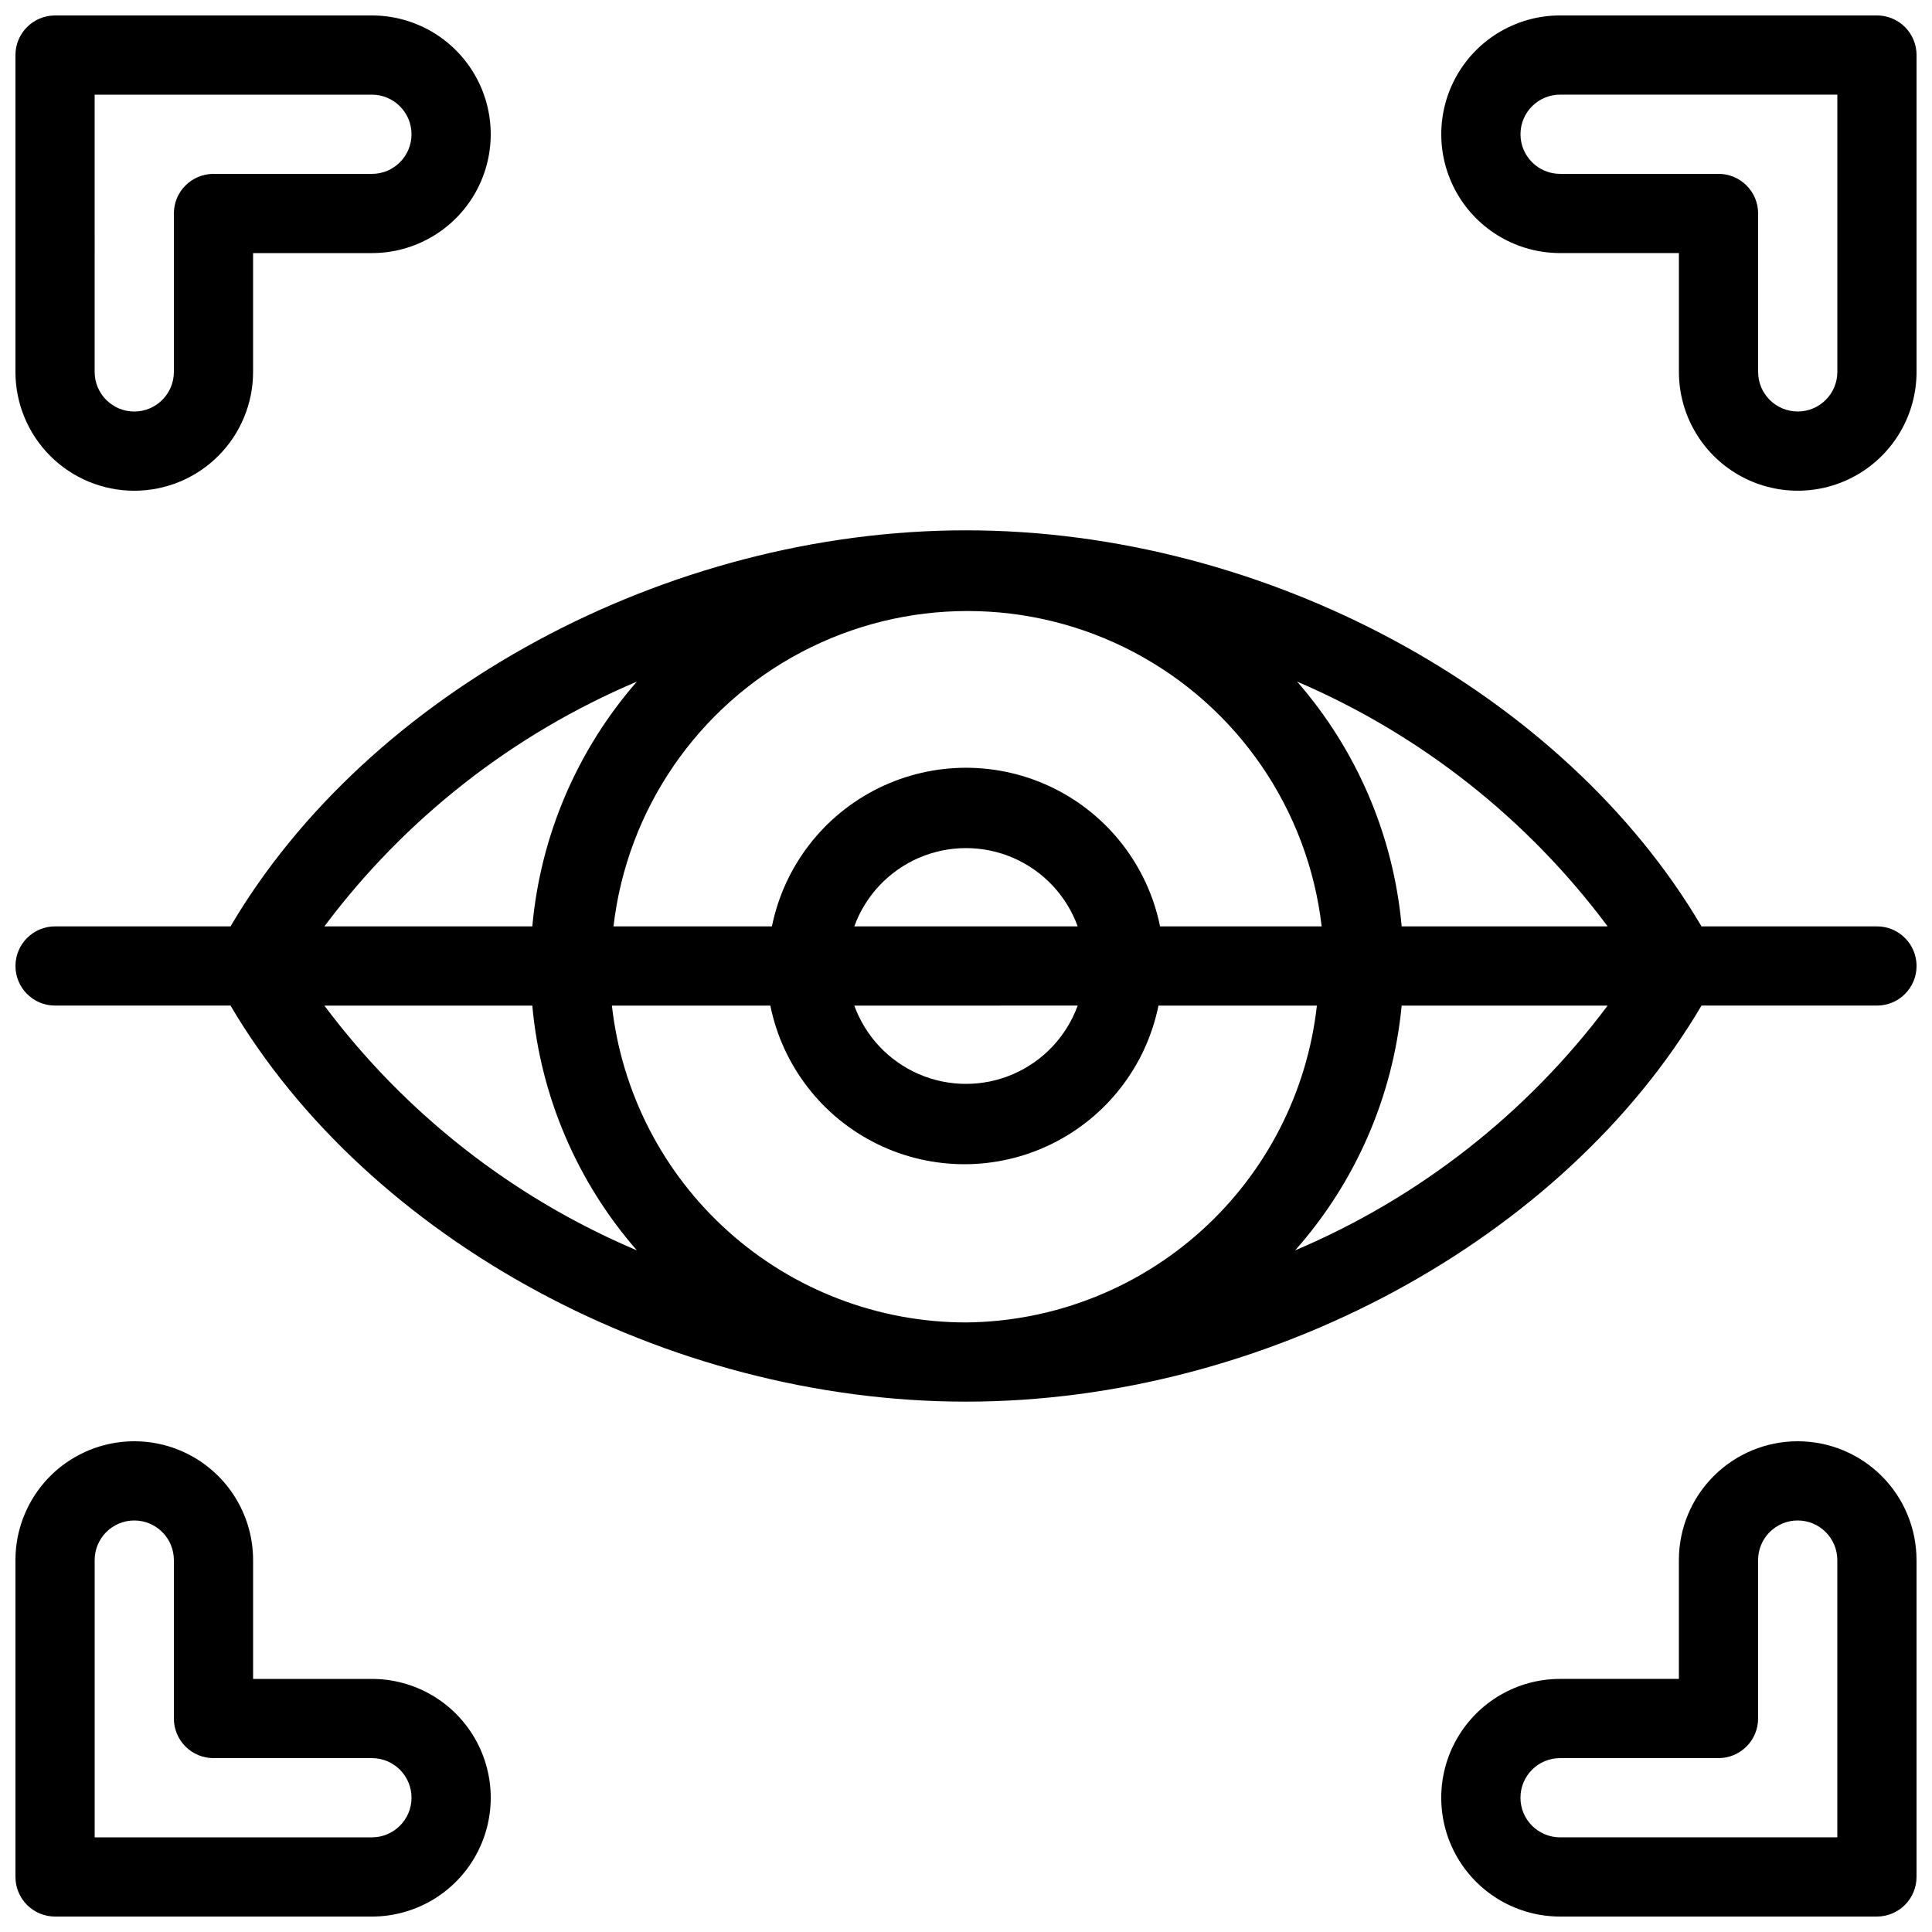
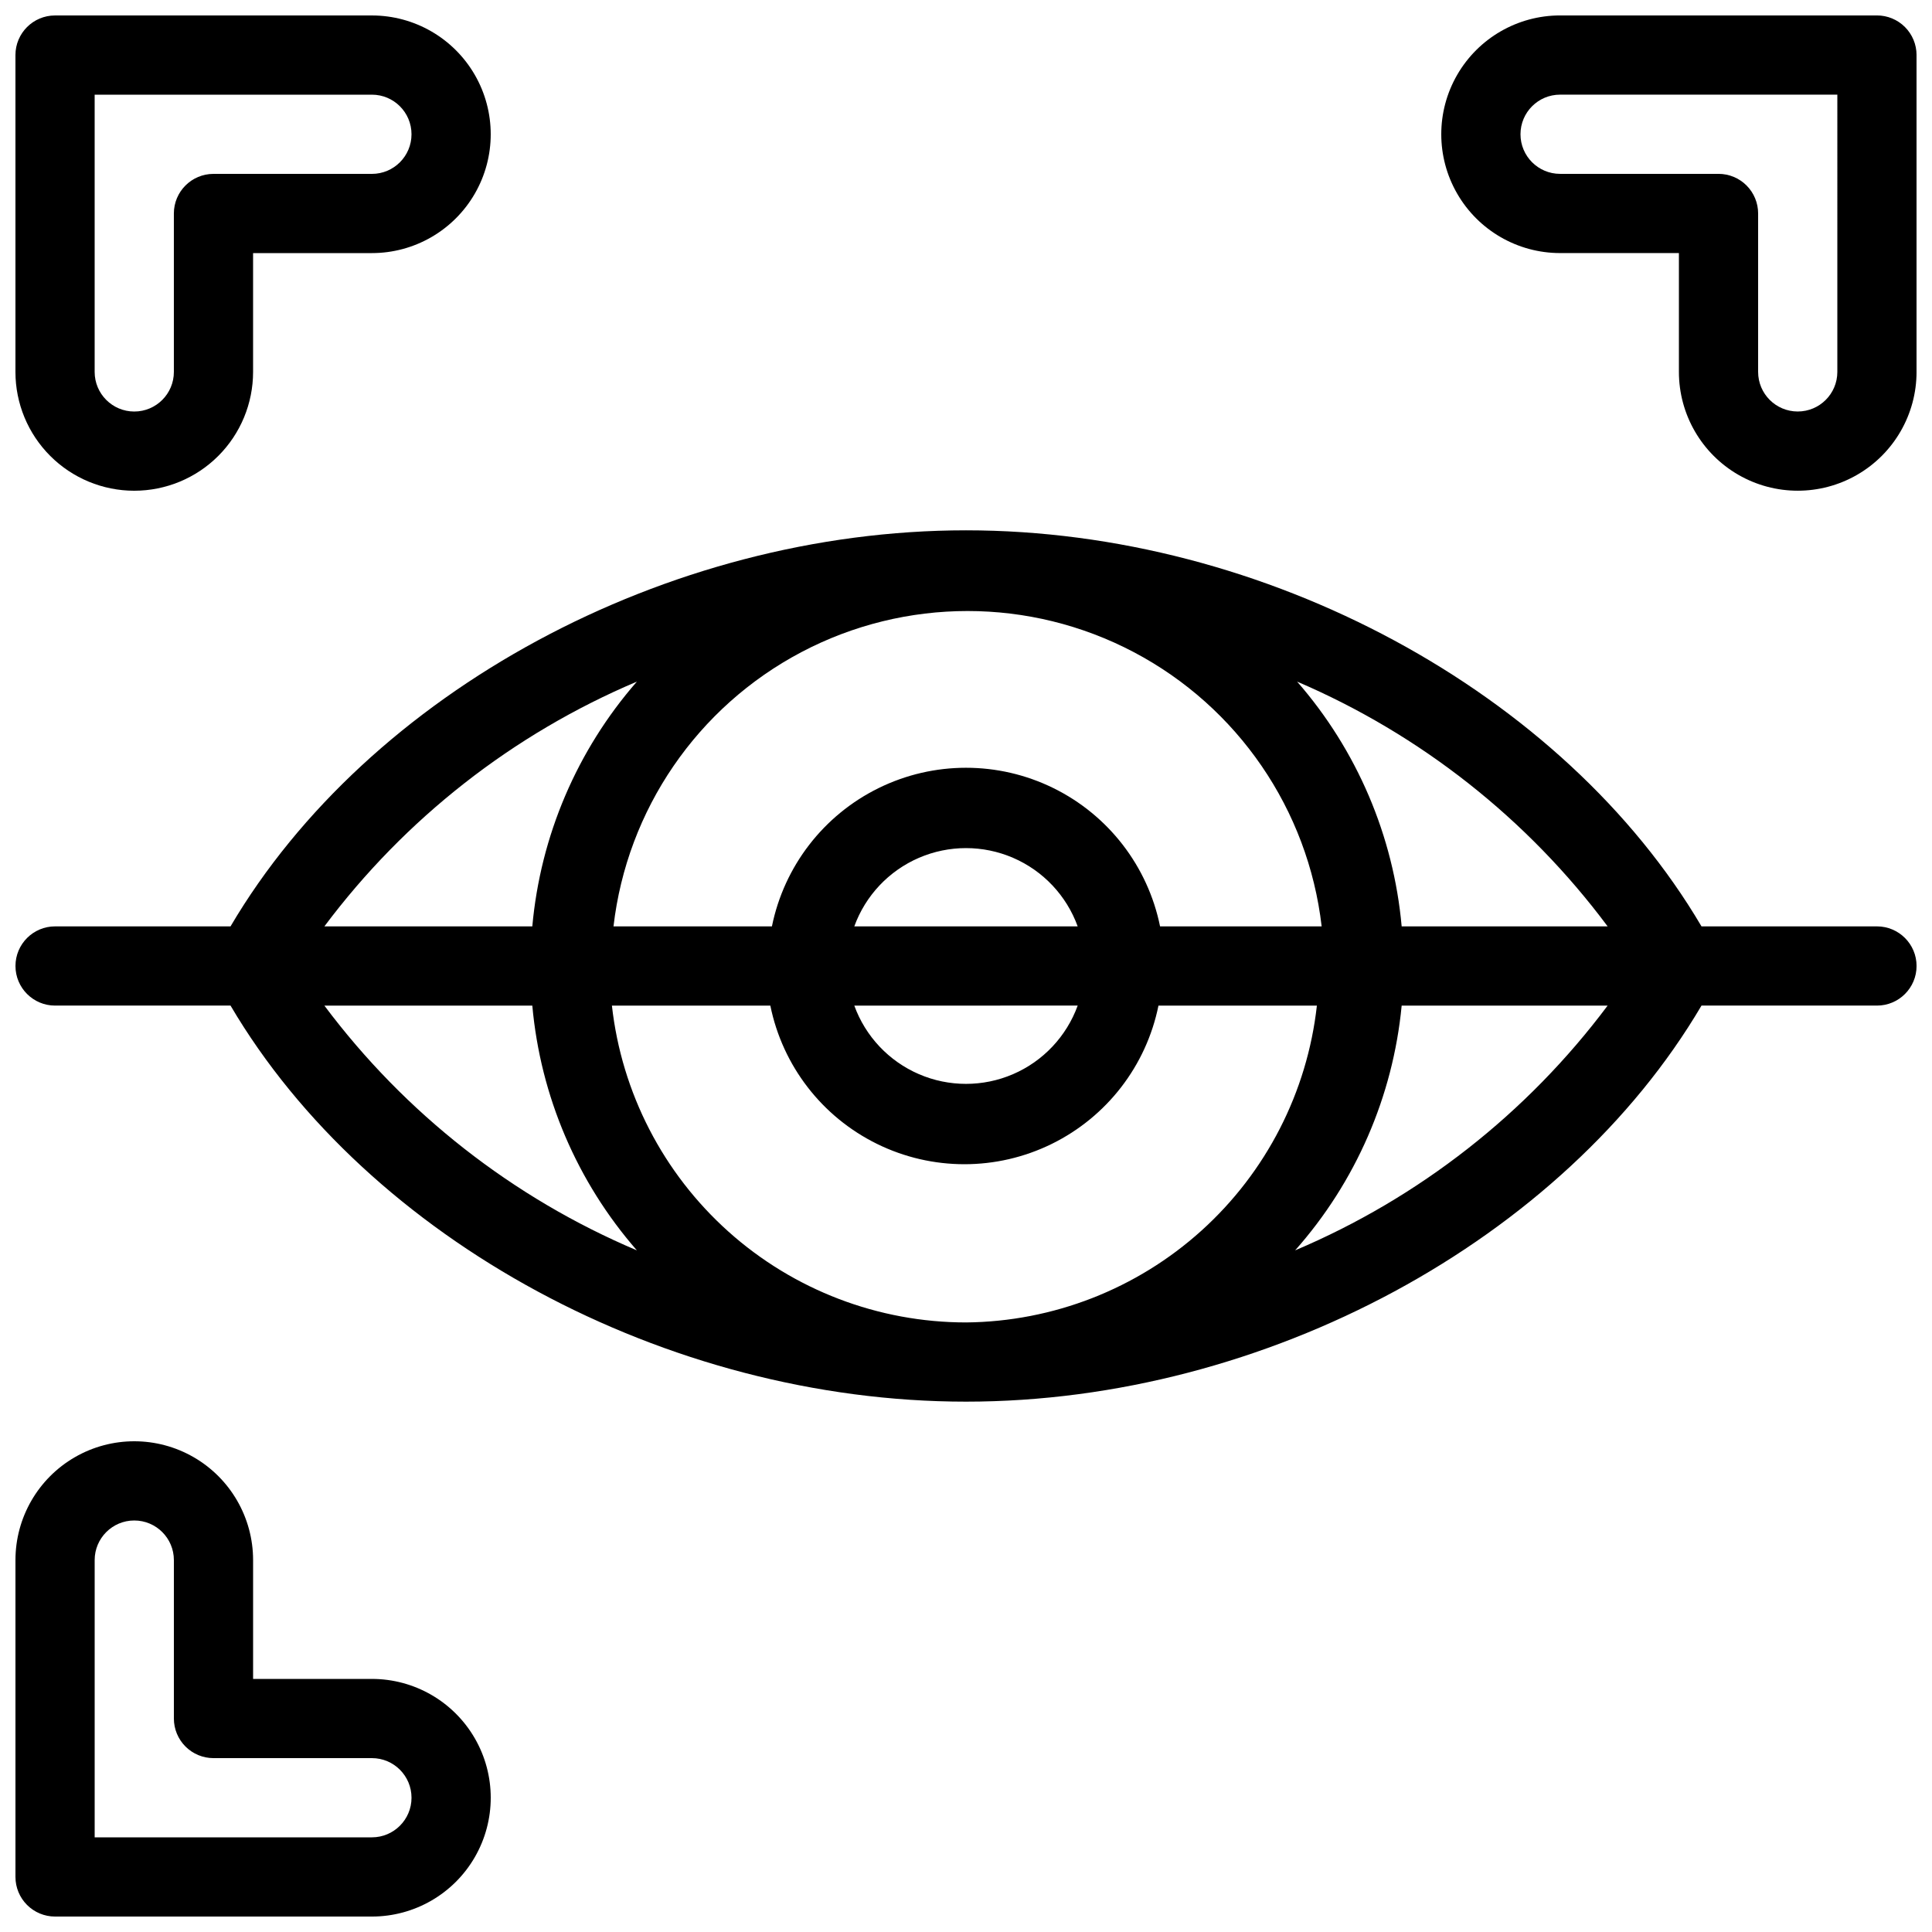
<svg xmlns="http://www.w3.org/2000/svg" width="800px" height="800px" version="1.1" viewBox="144 144 512 512">
  <defs>
    <clipPath id="e">
      <path d="m148.09 148.09h126.91v126.91h-126.91z" />
    </clipPath>
    <clipPath id="d">
      <path d="m525 148.09h126.9v126.91h-126.9z" />
    </clipPath>
    <clipPath id="c">
      <path d="m148.09 525h126.91v126.9h-126.91z" />
    </clipPath>
    <clipPath id="b">
-       <path d="m525 525h126.9v126.9h-126.9z" />
-     </clipPath>
+       </clipPath>
    <clipPath id="a">
      <path d="m148.09 284h503.81v232h-503.81z" />
    </clipPath>
  </defs>
  <g>
    <g clip-path="url(#e)">
      <path d="m179.58 274.05c8.352 0 16.359-3.316 22.266-9.223s9.223-13.914 9.223-22.266v-31.488h31.488c11.25 0 21.645-6.004 27.27-15.746 5.625-9.742 5.625-21.742 0-31.488-5.625-9.742-16.02-15.742-27.27-15.742h-83.969c-5.797 0-10.496 4.699-10.496 10.496v83.969c0 8.352 3.316 16.359 9.223 22.266s13.914 9.223 22.266 9.223zm-10.496-104.96h73.473c5.797 0 10.496 4.699 10.496 10.496s-4.699 10.496-10.496 10.496h-41.984c-5.797 0-10.496 4.699-10.496 10.496v41.984c0 5.797-4.699 10.496-10.496 10.496s-10.496-4.699-10.496-10.496z" />
    </g>
    <g clip-path="url(#d)">
      <path d="m641.41 148.09h-83.969c-11.25 0-21.645 6-27.27 15.742-5.625 9.746-5.625 21.746 0 31.488 5.625 9.742 16.02 15.746 27.27 15.746h31.488v31.488c0 11.25 6.004 21.645 15.746 27.27s21.746 5.625 31.488 0c9.742-5.625 15.742-16.02 15.742-27.27v-83.969c0-2.785-1.105-5.453-3.074-7.422s-4.637-3.074-7.422-3.074zm-10.496 94.465c0 5.797-4.699 10.496-10.496 10.496-5.797 0-10.496-4.699-10.496-10.496v-41.984c0-2.785-1.105-5.453-3.074-7.422s-4.637-3.074-7.422-3.074h-41.984c-5.797 0-10.496-4.699-10.496-10.496s4.699-10.496 10.496-10.496h73.473z" />
    </g>
    <g clip-path="url(#c)">
      <path d="m242.56 588.93h-31.488v-31.488c0-11.25-6.004-21.645-15.746-27.27-9.742-5.625-21.742-5.625-31.488 0-9.742 5.625-15.742 16.02-15.742 27.27v83.969c0 2.785 1.105 5.453 3.074 7.422s4.637 3.074 7.422 3.074h83.969c11.25 0 21.645-6 27.27-15.742 5.625-9.742 5.625-21.746 0-31.488s-16.02-15.746-27.27-15.746zm0 41.984h-73.473v-73.473c0-5.797 4.699-10.496 10.496-10.496s10.496 4.699 10.496 10.496v41.984c0 2.785 1.105 5.453 3.074 7.422s4.637 3.074 7.422 3.074h41.984c5.797 0 10.496 4.699 10.496 10.496 0 5.797-4.699 10.496-10.496 10.496z" />
    </g>
    <g clip-path="url(#b)">
      <path d="m620.41 525.95c-8.352 0-16.359 3.32-22.266 9.223-5.902 5.906-9.223 13.914-9.223 22.266v31.488h-31.488c-11.25 0-21.645 6.004-27.27 15.746s-5.625 21.746 0 31.488c5.625 9.742 16.02 15.742 27.27 15.742h83.969c2.785 0 5.453-1.105 7.422-3.074s3.074-4.637 3.074-7.422v-83.969c0-8.352-3.316-16.359-9.223-22.266-5.902-5.902-13.914-9.223-22.266-9.223zm10.496 104.96h-73.473c-5.797 0-10.496-4.699-10.496-10.496 0-5.797 4.699-10.496 10.496-10.496h41.984c2.785 0 5.453-1.105 7.422-3.074s3.074-4.637 3.074-7.422v-41.984c0-5.797 4.699-10.496 10.496-10.496 5.797 0 10.496 4.699 10.496 10.496z" />
    </g>
    <g clip-path="url(#a)">
      <path d="m641.41 389.5h-46.496c-36.527-62.031-115.46-104.96-194.91-104.96-79.457 0-158.39 42.93-194.91 104.96h-46.496c-5.797 0-10.496 4.699-10.496 10.496s4.699 10.496 10.496 10.496h46.496c36.527 62.031 115.46 104.96 194.91 104.96s158.39-42.93 194.91-104.96h46.5c5.797 0 10.496-4.699 10.496-10.496s-4.699-10.496-10.496-10.496zm-71.371 0h-54.582c-2.16-24.004-11.859-46.711-27.707-64.867 32.668 13.988 61.059 36.367 82.289 64.867zm-170.04 104.96c-23.23-0.008-45.641-8.578-62.949-24.066-17.309-15.492-28.305-36.816-30.887-59.898h41.984c3.238 15.941 13.684 29.48 28.281 36.652 14.598 7.176 31.699 7.176 46.297 0 14.598-7.172 25.047-20.711 28.281-36.652h41.984c-2.562 22.941-13.438 44.148-30.57 59.617-17.137 15.473-39.34 24.133-62.422 24.348zm29.598-83.969v0.004c-2.961 8.152-9.152 14.727-17.117 18.164-7.965 3.438-16.996 3.438-24.961 0-7.965-3.438-14.16-10.012-17.121-18.164zm-59.199-20.992v0.004c2.961-8.156 9.156-14.73 17.121-18.168 7.965-3.438 16.996-3.438 24.961 0 7.965 3.438 14.156 10.012 17.117 18.168zm81.031 0v0.004c-3.238-15.941-13.684-29.48-28.281-36.656-14.602-7.176-31.699-7.176-46.297 0-14.602 7.176-25.047 20.715-28.285 36.656h-41.984c3.594-30.957 22.223-58.148 49.789-72.68 27.566-14.527 60.527-14.527 88.094 0 27.566 14.531 46.195 41.723 49.789 72.68zm-138.65-64.863c-15.852 18.156-25.551 40.863-27.711 64.867h-55.105c21.375-28.574 49.957-50.957 82.816-64.867zm-82.816 85.859h55.105c2.16 24.004 11.859 46.707 27.711 64.863-32.859-13.906-61.441-36.293-82.816-64.863zm257.26 64.867v-0.004c16.043-18.086 25.93-40.801 28.234-64.863h54.582c-21.375 28.57-49.953 50.957-82.816 64.863z" />
    </g>
  </g>
</svg>